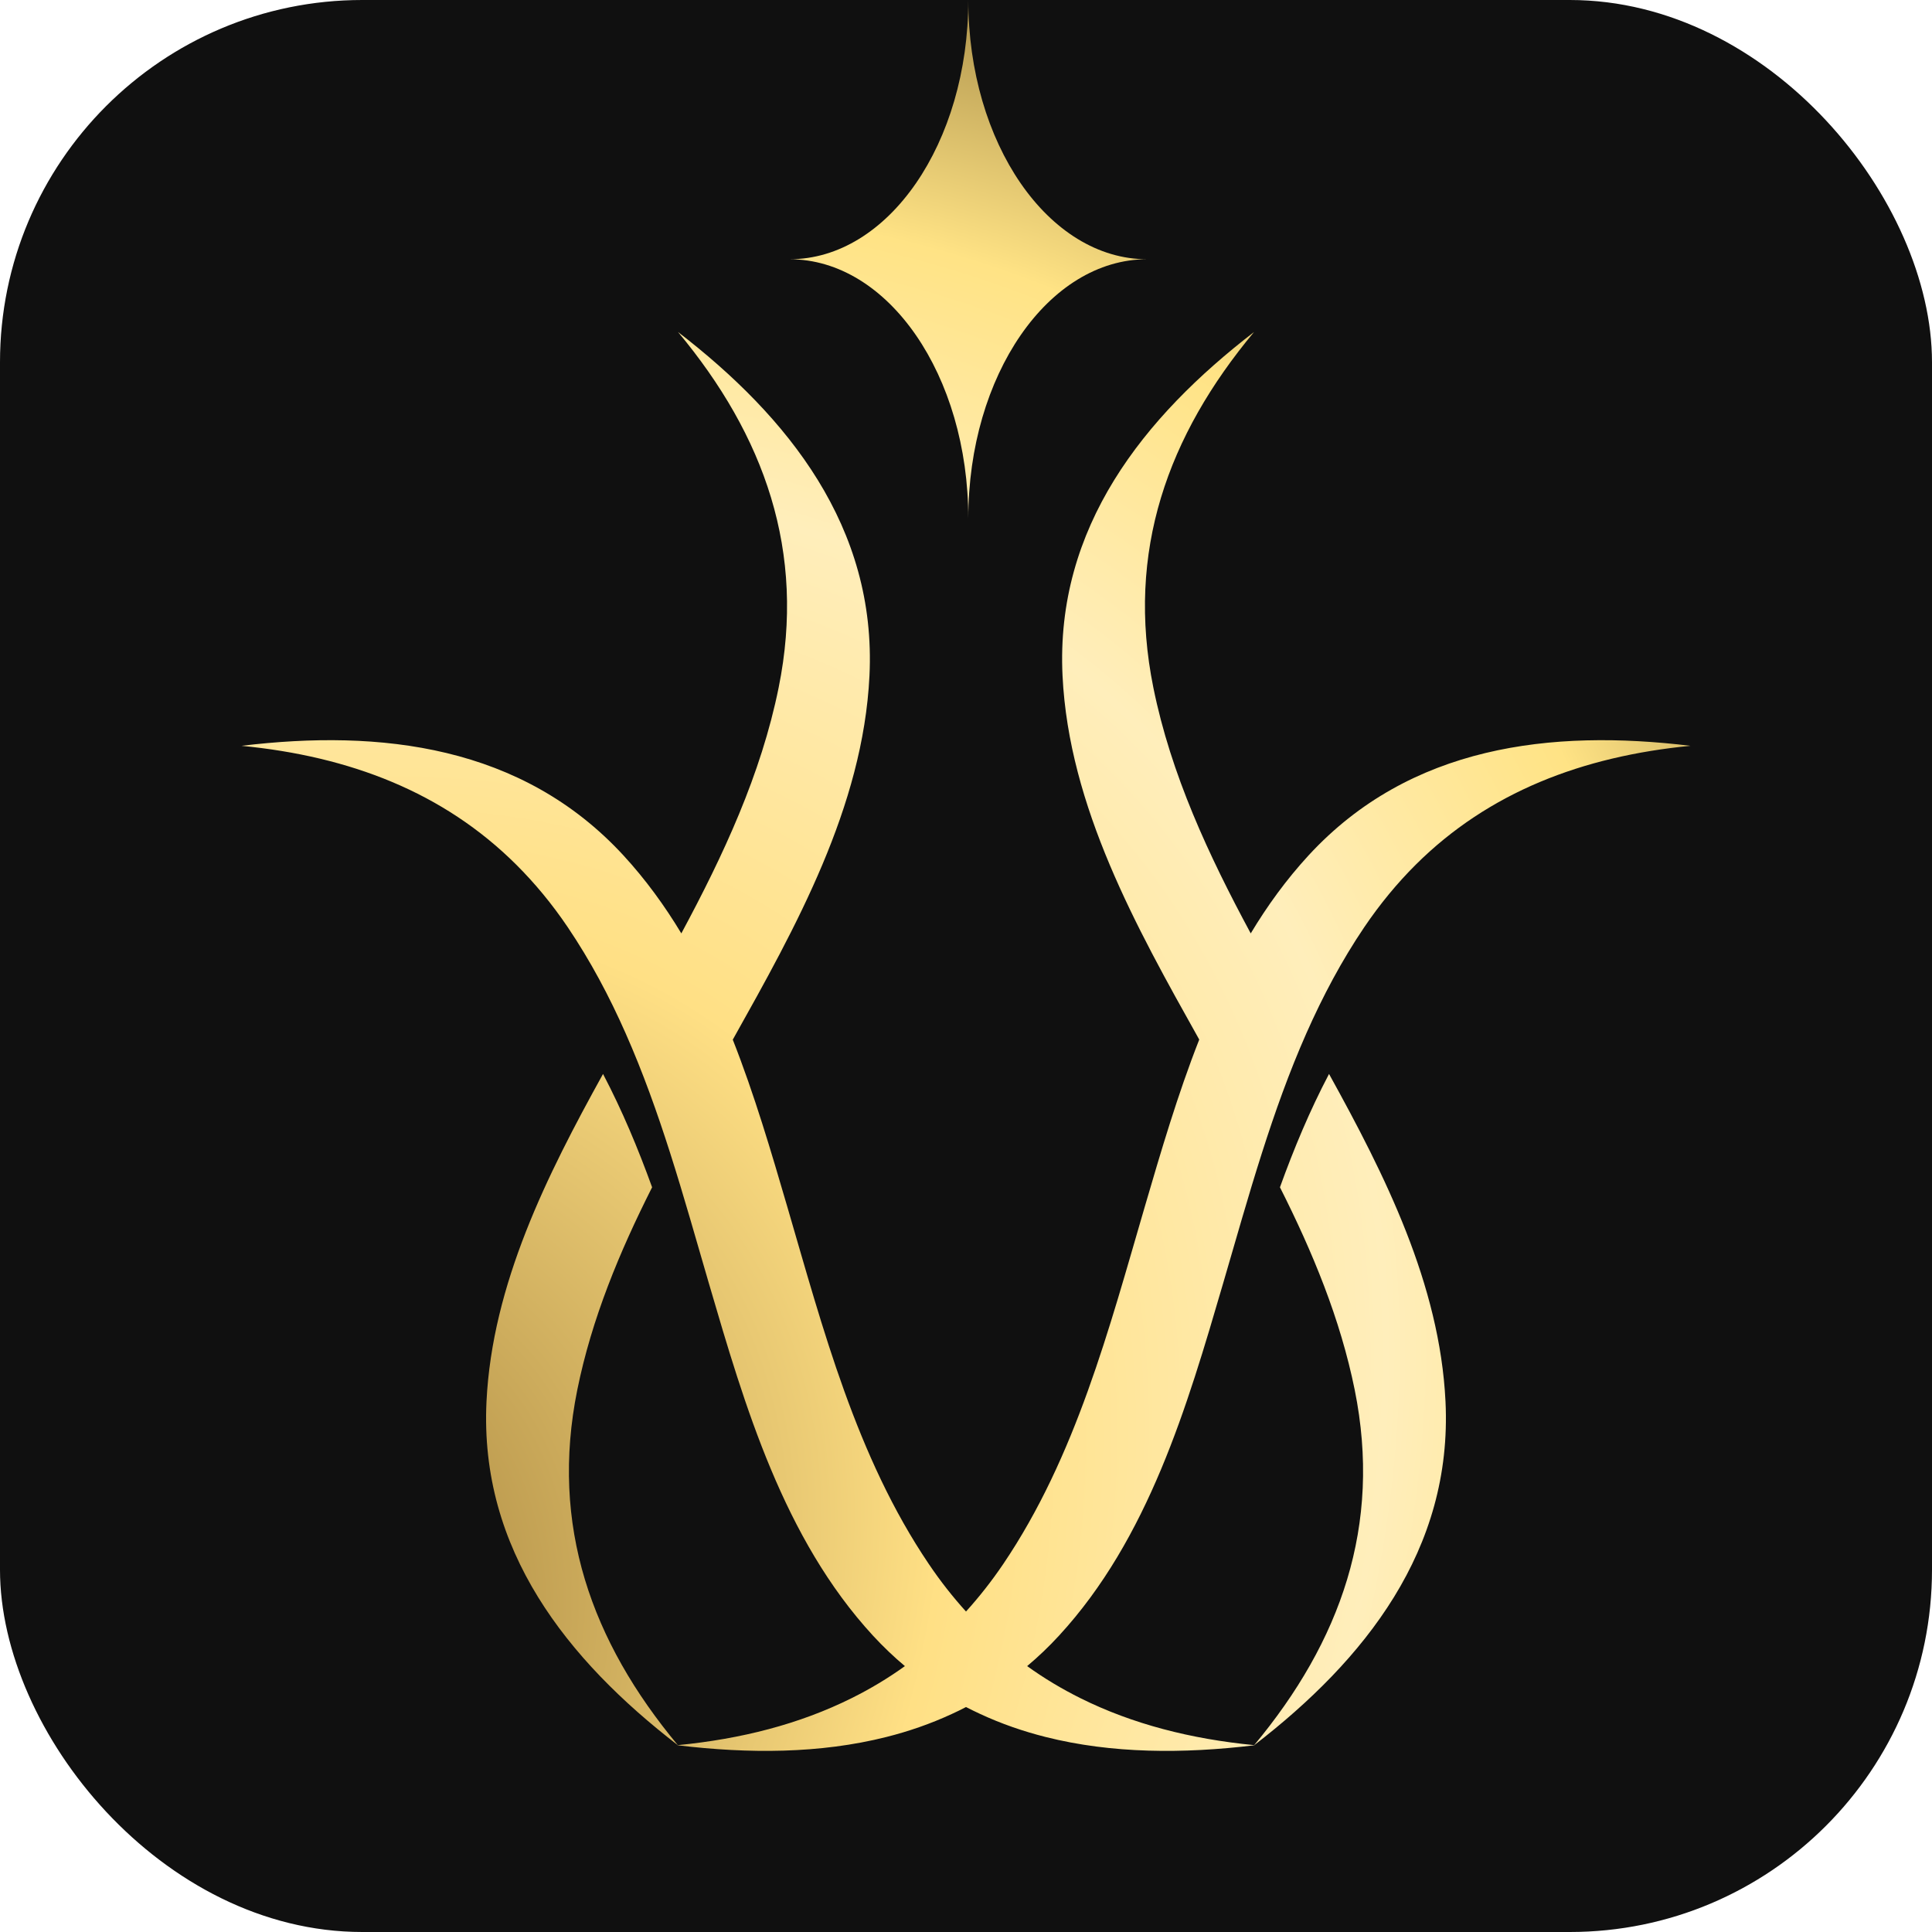
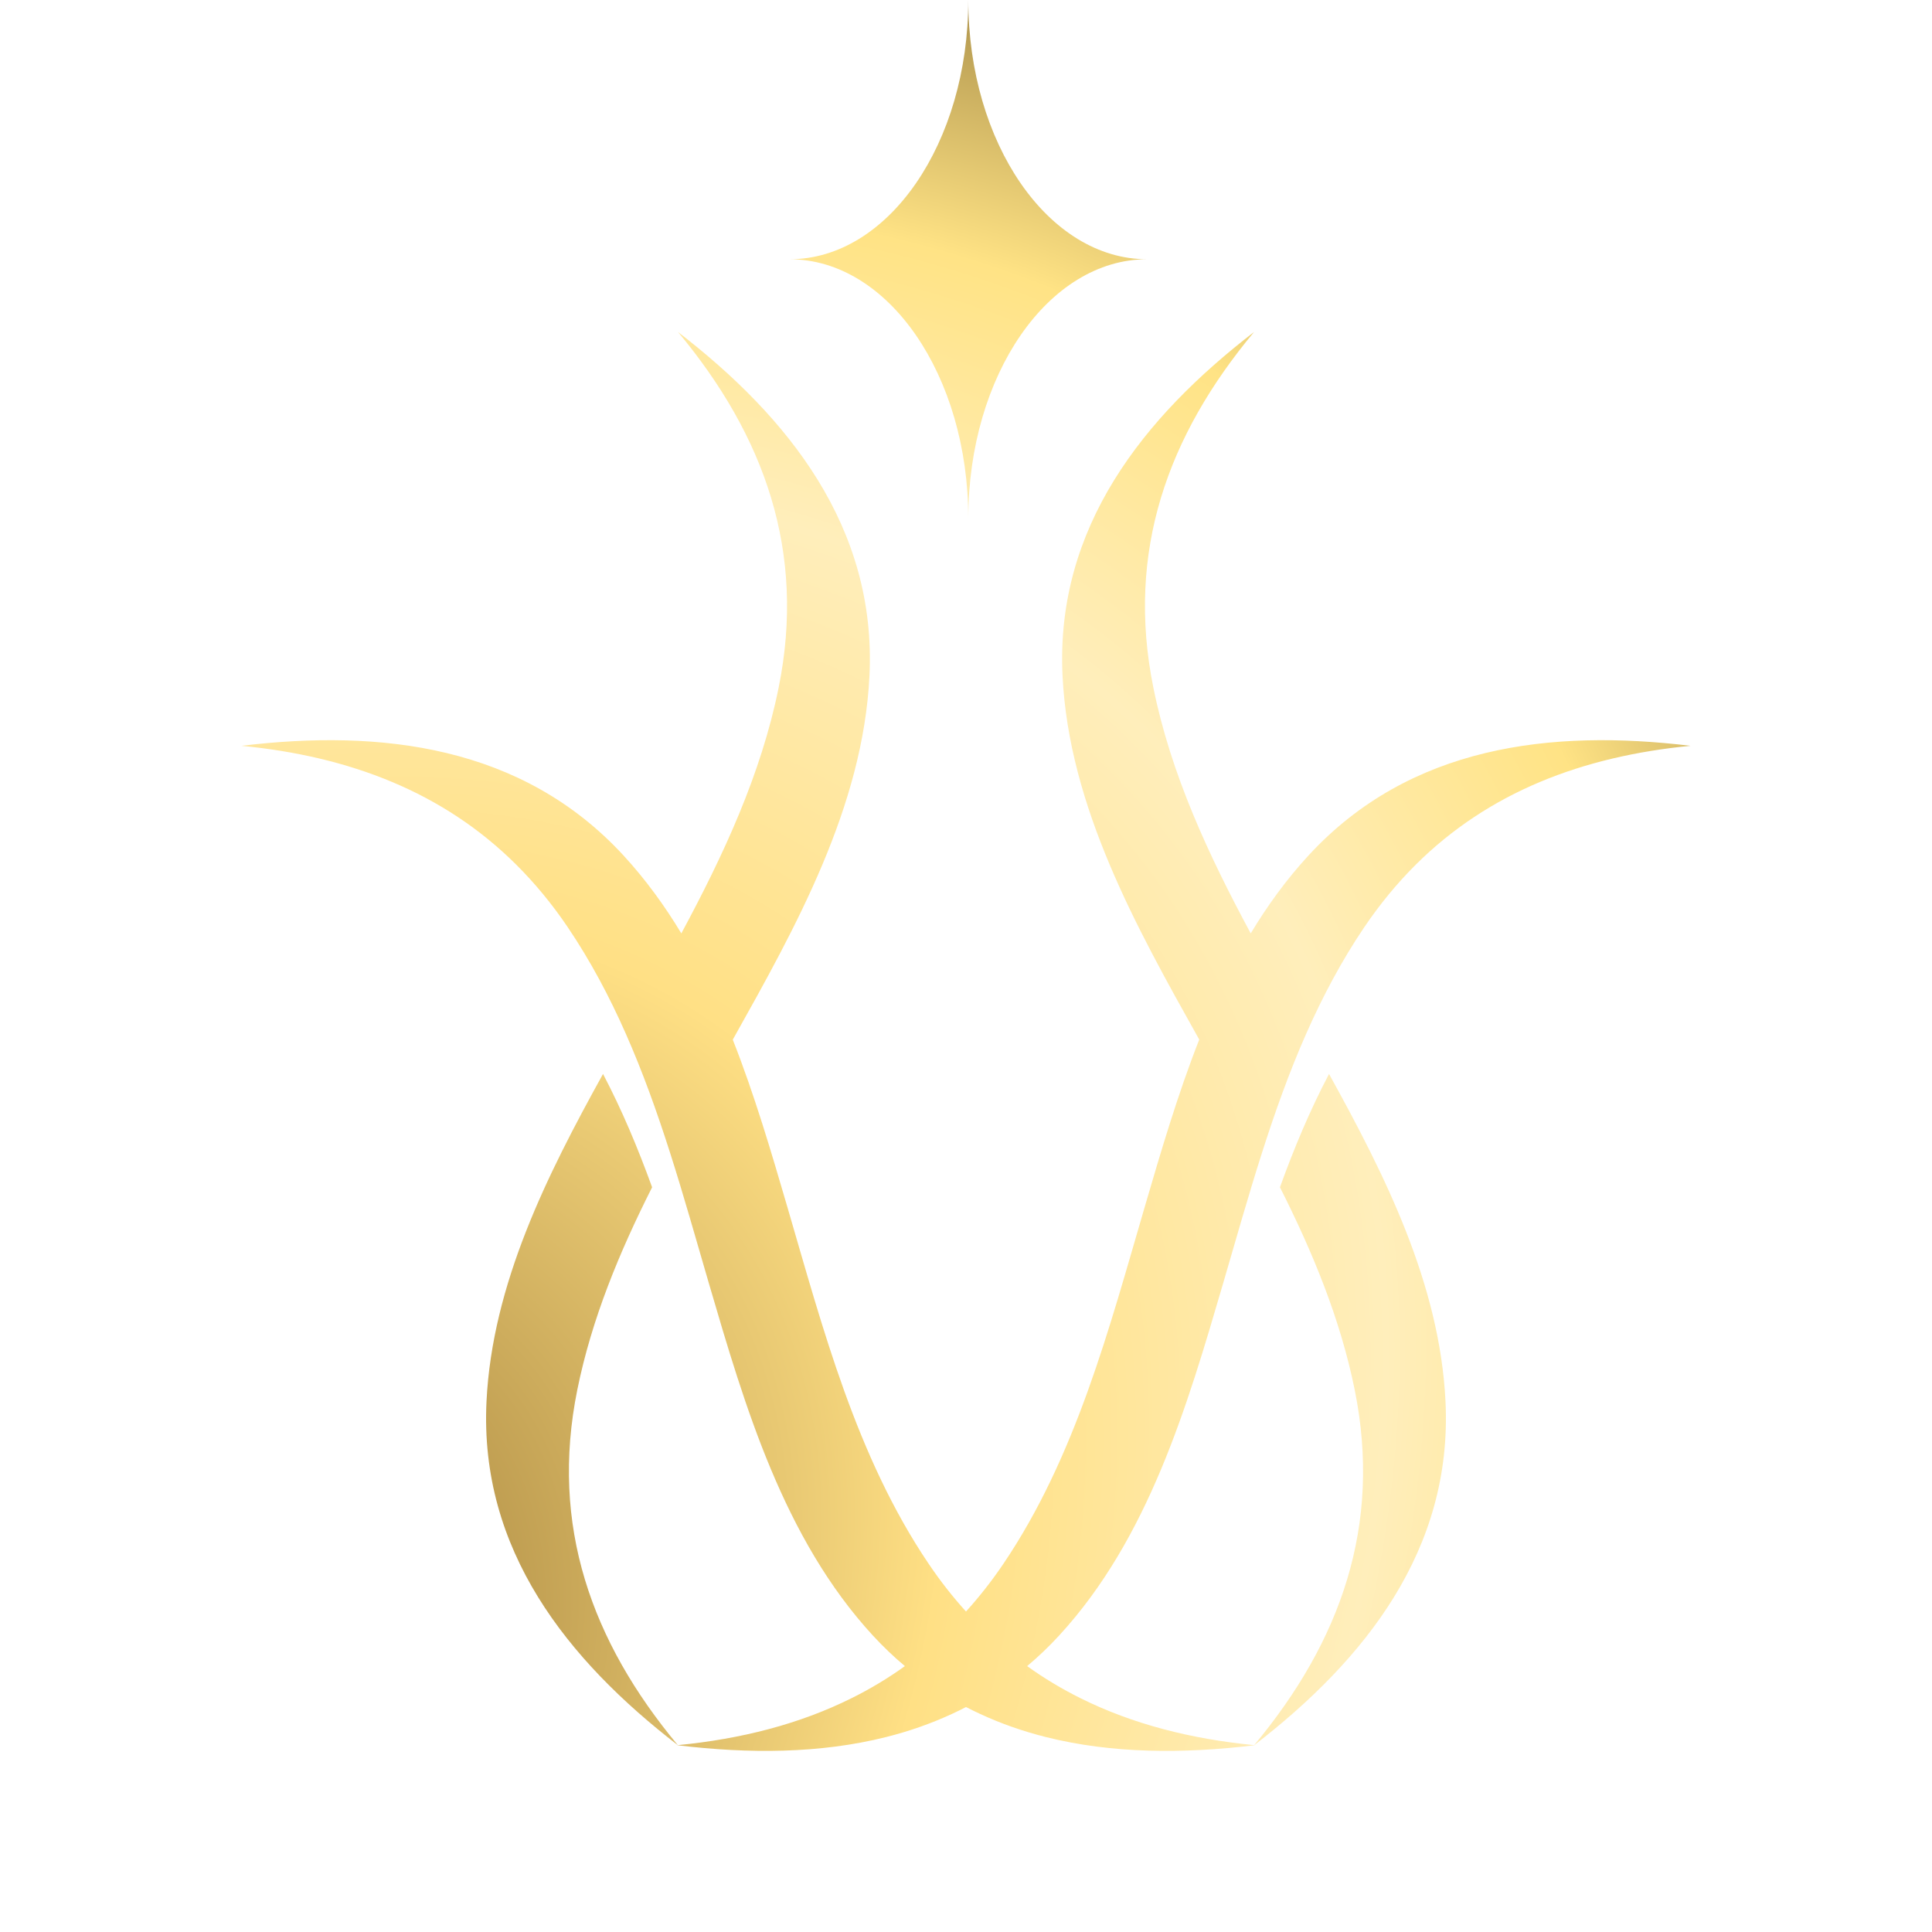
<svg xmlns="http://www.w3.org/2000/svg" width="32px" height="32px" viewBox="0 0 32 32">
  <title>Artboard Copy 90</title>
  <defs>
    <filter x="-370.8%" y="-306.9%" width="841.7%" height="713.8%" filterUnits="objectBoundingBox" id="filter-1">
      <feOffset dx="0" dy="0" in="SourceAlpha" result="shadowOffsetOuter1" />
      <feGaussianBlur stdDeviation="23" in="shadowOffsetOuter1" result="shadowBlurOuter1" />
      <feColorMatrix values="0 0 0 0 0.063 0 0 0 0 0.063 0 0 0 0 0.063 0 0 0 1 0" type="matrix" in="shadowBlurOuter1" result="shadowMatrixOuter1" />
      <feMerge>
        <feMergeNode in="shadowMatrixOuter1" />
        <feMergeNode in="SourceGraphic" />
      </feMerge>
    </filter>
    <radialGradient cx="-11.345%" cy="100%" fx="-11.345%" fy="100%" r="168.349%" gradientTransform="translate(-0.113,1),scale(1,0.828),rotate(-42.432),scale(1,0.706),translate(0.113,-1)" id="radialGradient-2">
      <stop stop-color="#825E1F" offset="0%" />
      <stop stop-color="#FFE085" offset="39.95%" />
      <stop stop-color="#FFEEBB" offset="60.719%" />
      <stop stop-color="#FFE385" offset="74.282%" />
      <stop stop-color="#4A3004" offset="100%" />
    </radialGradient>
  </defs>
  <g id="Artboard-Copy-90" stroke="none" stroke-width="1" fill="none" fill-rule="evenodd">
-     <rect id="Rectangle" fill="#101010" x="0" y="0" width="32" height="32" rx="6" />
    <g id="Group-Copy" filter="url(#filter-1)" transform="translate(4, 0)" fill="url(#radialGradient-2)">
-       <path d="M9.077,4.294 C10.712,4.294 12.038,6.216 12.038,8.587 L12.038,8.587 C12.038,6.216 13.364,4.294 15,4.294 L15,4.294 C13.364,4.294 12.038,2.371 12.038,0 L12.038,0 C12.038,2.371 10.712,4.294 9.077,4.294 L9.077,4.294 Z M13.599,11.194 C13.705,13.366 14.825,15.364 15.855,17.204 L15.855,17.204 C15.858,17.209 15.861,17.214 15.863,17.219 L15.863,17.219 C15.504,18.132 15.227,19.079 14.96,19.991 L14.96,19.991 C14.372,22.001 13.819,24.128 12.617,25.905 L12.617,25.905 C12.424,26.19 12.218,26.451 12,26.692 L12,26.692 C11.782,26.451 11.576,26.19 11.384,25.905 L11.384,25.905 C10.182,24.128 9.629,22.001 9.041,19.991 L9.041,19.991 C8.774,19.079 8.497,18.133 8.137,17.22 L8.137,17.22 C8.139,17.214 8.143,17.209 8.146,17.204 L8.146,17.204 C9.176,15.364 10.295,13.366 10.401,11.194 L10.401,11.194 C10.521,8.733 9.059,6.908 7.23,5.499 L7.23,5.499 C8.66,7.215 9.353,9.135 8.897,11.388 L8.897,11.388 C8.606,12.827 7.98,14.168 7.285,15.46 L7.285,15.46 C7.009,15.002 6.694,14.568 6.327,14.169 L6.327,14.169 C4.647,12.345 2.304,12.075 0,12.353 L0,12.353 C1.791,12.527 3.342,13.119 4.551,14.322 L4.551,14.322 C4.857,14.627 5.142,14.97 5.402,15.355 L5.402,15.355 C5.779,15.913 6.093,16.505 6.363,17.116 L6.363,17.116 C6.647,17.758 6.884,18.422 7.098,19.092 L7.098,19.092 C7.33,19.818 7.535,20.551 7.745,21.269 L7.745,21.269 C8.336,23.288 8.977,25.481 10.459,27.091 L10.459,27.091 C10.629,27.275 10.805,27.443 10.988,27.596 L10.988,27.596 C10.707,27.798 10.413,27.974 10.105,28.127 L10.105,28.127 C9.241,28.557 8.276,28.803 7.227,28.905 L7.227,28.905 L7.227,28.905 C5.797,27.188 5.107,25.268 5.562,23.019 L5.562,23.019 C5.8,21.844 6.261,20.735 6.801,19.665 L6.801,19.665 C6.568,19.022 6.305,18.392 5.988,17.788 L5.988,17.788 C5.06,19.465 4.153,21.269 4.058,23.212 L4.058,23.212 C3.938,25.672 5.399,27.496 7.226,28.905 L7.226,28.905 C7.222,28.905 7.218,28.906 7.214,28.906 L7.214,28.906 C7.22,28.907 7.225,28.908 7.23,28.908 L7.23,28.908 C8.401,29.049 9.582,29.047 10.681,28.77 L10.681,28.77 C11.054,28.676 11.417,28.55 11.767,28.388 L11.767,28.388 C11.846,28.352 11.923,28.314 12,28.274 L12,28.274 C12.078,28.314 12.156,28.352 12.234,28.388 L12.234,28.388 C12.584,28.551 12.947,28.676 13.319,28.77 L13.319,28.77 C14.418,29.047 15.599,29.049 16.771,28.908 L16.771,28.908 C16.776,28.908 16.781,28.907 16.786,28.906 L16.786,28.906 C16.782,28.906 16.779,28.905 16.775,28.905 L16.775,28.905 L16.775,28.905 C18.602,27.496 20.062,25.672 19.942,23.212 L19.942,23.212 C19.847,21.269 18.94,19.465 18.013,17.788 L18.013,17.788 C17.695,18.392 17.432,19.022 17.2,19.665 L17.2,19.665 C17.74,20.735 18.2,21.844 18.438,23.019 L18.438,23.019 C18.893,25.268 18.203,27.188 16.773,28.905 L16.773,28.905 C15.725,28.803 14.759,28.557 13.895,28.127 L13.895,28.127 C13.588,27.974 13.293,27.798 13.013,27.596 L13.013,27.596 C13.195,27.443 13.372,27.275 13.541,27.091 L13.541,27.091 C15.023,25.481 15.664,23.288 16.255,21.269 L16.255,21.269 C16.465,20.551 16.671,19.818 16.903,19.092 L16.903,19.092 C17.117,18.422 17.353,17.758 17.637,17.116 L17.637,17.116 C17.908,16.504 18.221,15.912 18.598,15.355 L18.598,15.355 C18.859,14.97 19.143,14.627 19.449,14.322 L19.449,14.322 C20.659,13.119 22.209,12.527 24,12.353 L24,12.353 C21.696,12.075 19.353,12.345 17.673,14.169 L17.673,14.169 C17.306,14.568 16.991,15.002 16.716,15.46 L16.716,15.46 C16.02,14.168 15.394,12.827 15.103,11.388 L15.103,11.388 C14.647,9.135 15.341,7.215 16.771,5.499 L16.771,5.499 C14.942,6.908 13.479,8.733 13.599,11.194 L13.599,11.194 Z" id="Combined-Shape" />
+       <path d="M9.077,4.294 C10.712,4.294 12.038,6.216 12.038,8.587 L12.038,8.587 C12.038,6.216 13.364,4.294 15,4.294 L15,4.294 C13.364,4.294 12.038,2.371 12.038,0 L12.038,0 C12.038,2.371 10.712,4.294 9.077,4.294 L9.077,4.294 Z M13.599,11.194 C13.705,13.366 14.825,15.364 15.855,17.204 L15.855,17.204 C15.858,17.209 15.861,17.214 15.863,17.219 L15.863,17.219 C15.504,18.132 15.227,19.079 14.96,19.991 L14.96,19.991 C14.372,22.001 13.819,24.128 12.617,25.905 L12.617,25.905 C12.424,26.19 12.218,26.451 12,26.692 L12,26.692 C11.782,26.451 11.576,26.19 11.384,25.905 L11.384,25.905 C10.182,24.128 9.629,22.001 9.041,19.991 L9.041,19.991 C8.774,19.079 8.497,18.133 8.137,17.22 L8.137,17.22 C8.139,17.214 8.143,17.209 8.146,17.204 L8.146,17.204 C9.176,15.364 10.295,13.366 10.401,11.194 L10.401,11.194 C10.521,8.733 9.059,6.908 7.23,5.499 L7.23,5.499 C8.66,7.215 9.353,9.135 8.897,11.388 L8.897,11.388 C8.606,12.827 7.98,14.168 7.285,15.46 L7.285,15.46 C7.009,15.002 6.694,14.568 6.327,14.169 L6.327,14.169 C4.647,12.345 2.304,12.075 0,12.353 L0,12.353 C1.791,12.527 3.342,13.119 4.551,14.322 L4.551,14.322 C4.857,14.627 5.142,14.97 5.402,15.355 L5.402,15.355 C5.779,15.913 6.093,16.505 6.363,17.116 L6.363,17.116 C6.647,17.758 6.884,18.422 7.098,19.092 L7.098,19.092 C7.33,19.818 7.535,20.551 7.745,21.269 L7.745,21.269 C8.336,23.288 8.977,25.481 10.459,27.091 L10.459,27.091 C10.629,27.275 10.805,27.443 10.988,27.596 L10.988,27.596 C10.707,27.798 10.413,27.974 10.105,28.127 L10.105,28.127 C9.241,28.557 8.276,28.803 7.227,28.905 L7.227,28.905 L7.227,28.905 C5.797,27.188 5.107,25.268 5.562,23.019 L5.562,23.019 C5.8,21.844 6.261,20.735 6.801,19.665 L6.801,19.665 C6.568,19.022 6.305,18.392 5.988,17.788 L5.988,17.788 C5.06,19.465 4.153,21.269 4.058,23.212 L4.058,23.212 C3.938,25.672 5.399,27.496 7.226,28.905 L7.226,28.905 C7.222,28.905 7.218,28.906 7.214,28.906 L7.214,28.906 C7.22,28.907 7.225,28.908 7.23,28.908 L7.23,28.908 C8.401,29.049 9.582,29.047 10.681,28.77 L10.681,28.77 C11.054,28.676 11.417,28.55 11.767,28.388 L11.767,28.388 C11.846,28.352 11.923,28.314 12,28.274 L12,28.274 C12.078,28.314 12.156,28.352 12.234,28.388 L12.234,28.388 C12.584,28.551 12.947,28.676 13.319,28.77 L13.319,28.77 C14.418,29.047 15.599,29.049 16.771,28.908 L16.771,28.908 C16.776,28.908 16.781,28.907 16.786,28.906 L16.786,28.906 C16.782,28.906 16.779,28.905 16.775,28.905 L16.775,28.905 L16.775,28.905 C18.602,27.496 20.062,25.672 19.942,23.212 L19.942,23.212 C19.847,21.269 18.94,19.465 18.013,17.788 L18.013,17.788 C17.695,18.392 17.432,19.022 17.2,19.665 L17.2,19.665 C17.74,20.735 18.2,21.844 18.438,23.019 L18.438,23.019 C18.893,25.268 18.203,27.188 16.773,28.905 L16.773,28.905 C15.725,28.803 14.759,28.557 13.895,28.127 C13.588,27.974 13.293,27.798 13.013,27.596 L13.013,27.596 C13.195,27.443 13.372,27.275 13.541,27.091 L13.541,27.091 C15.023,25.481 15.664,23.288 16.255,21.269 L16.255,21.269 C16.465,20.551 16.671,19.818 16.903,19.092 L16.903,19.092 C17.117,18.422 17.353,17.758 17.637,17.116 L17.637,17.116 C17.908,16.504 18.221,15.912 18.598,15.355 L18.598,15.355 C18.859,14.97 19.143,14.627 19.449,14.322 L19.449,14.322 C20.659,13.119 22.209,12.527 24,12.353 L24,12.353 C21.696,12.075 19.353,12.345 17.673,14.169 L17.673,14.169 C17.306,14.568 16.991,15.002 16.716,15.46 L16.716,15.46 C16.02,14.168 15.394,12.827 15.103,11.388 L15.103,11.388 C14.647,9.135 15.341,7.215 16.771,5.499 L16.771,5.499 C14.942,6.908 13.479,8.733 13.599,11.194 L13.599,11.194 Z" id="Combined-Shape" />
    </g>
  </g>
</svg>